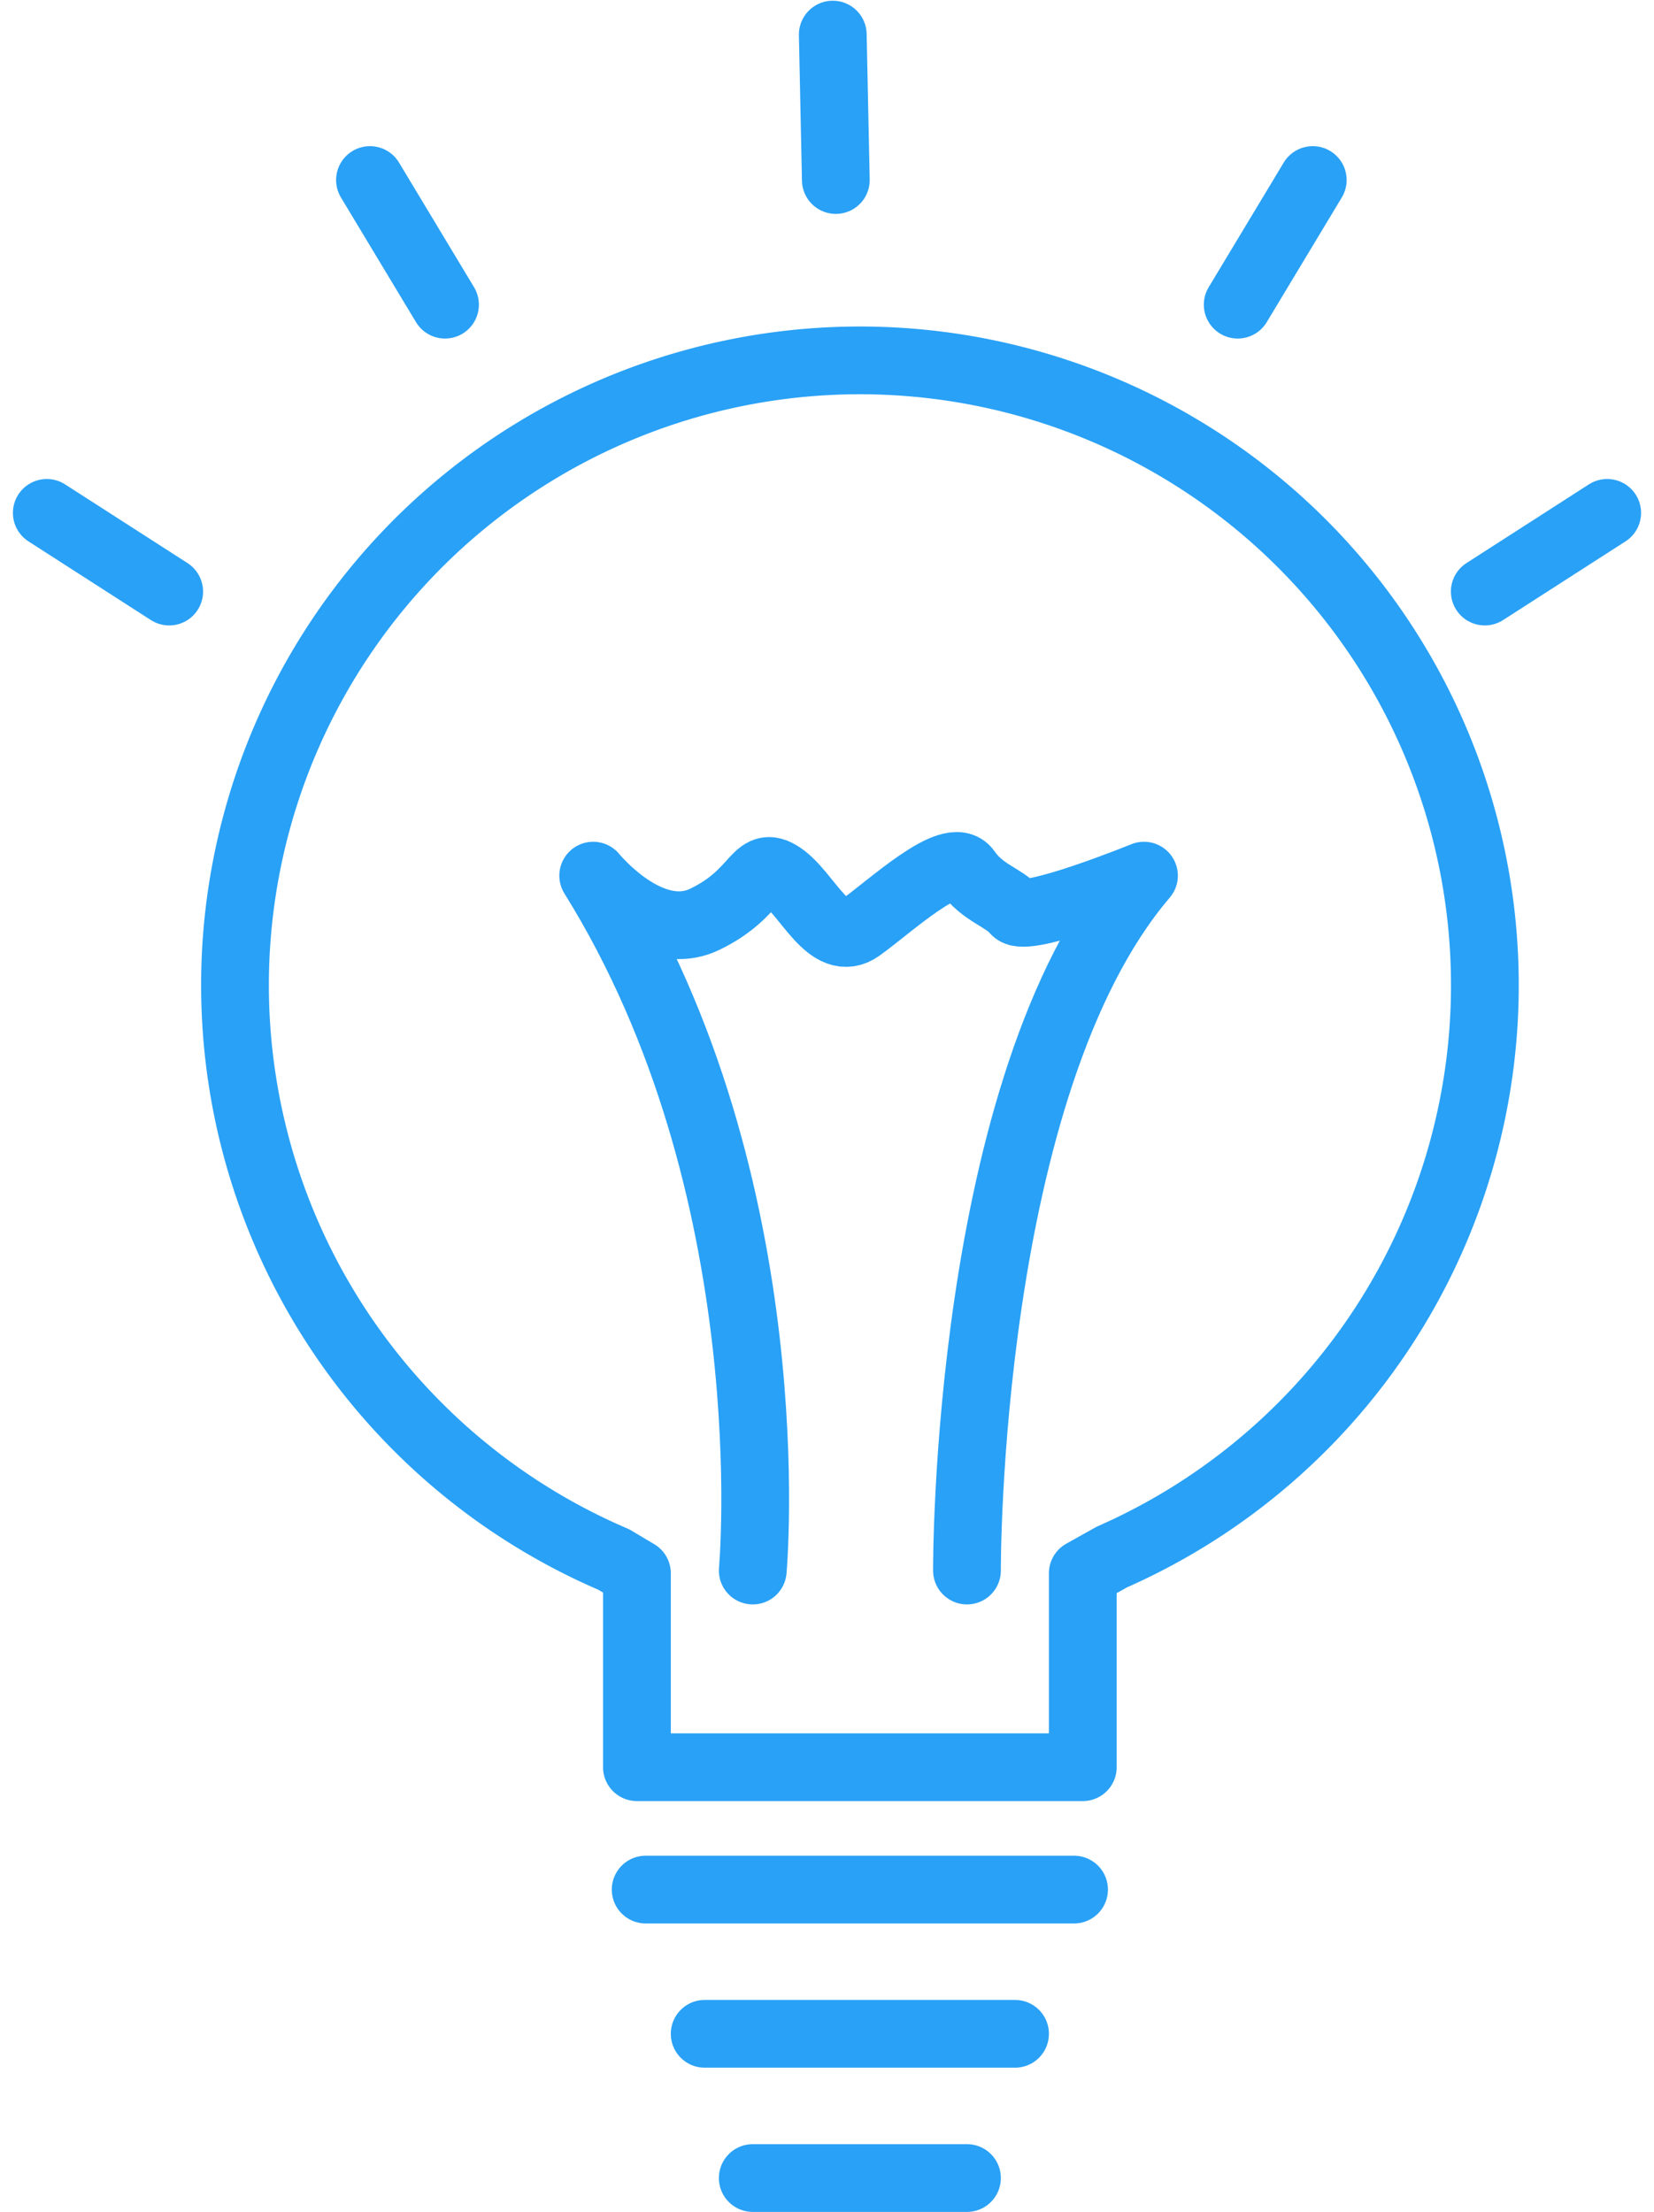
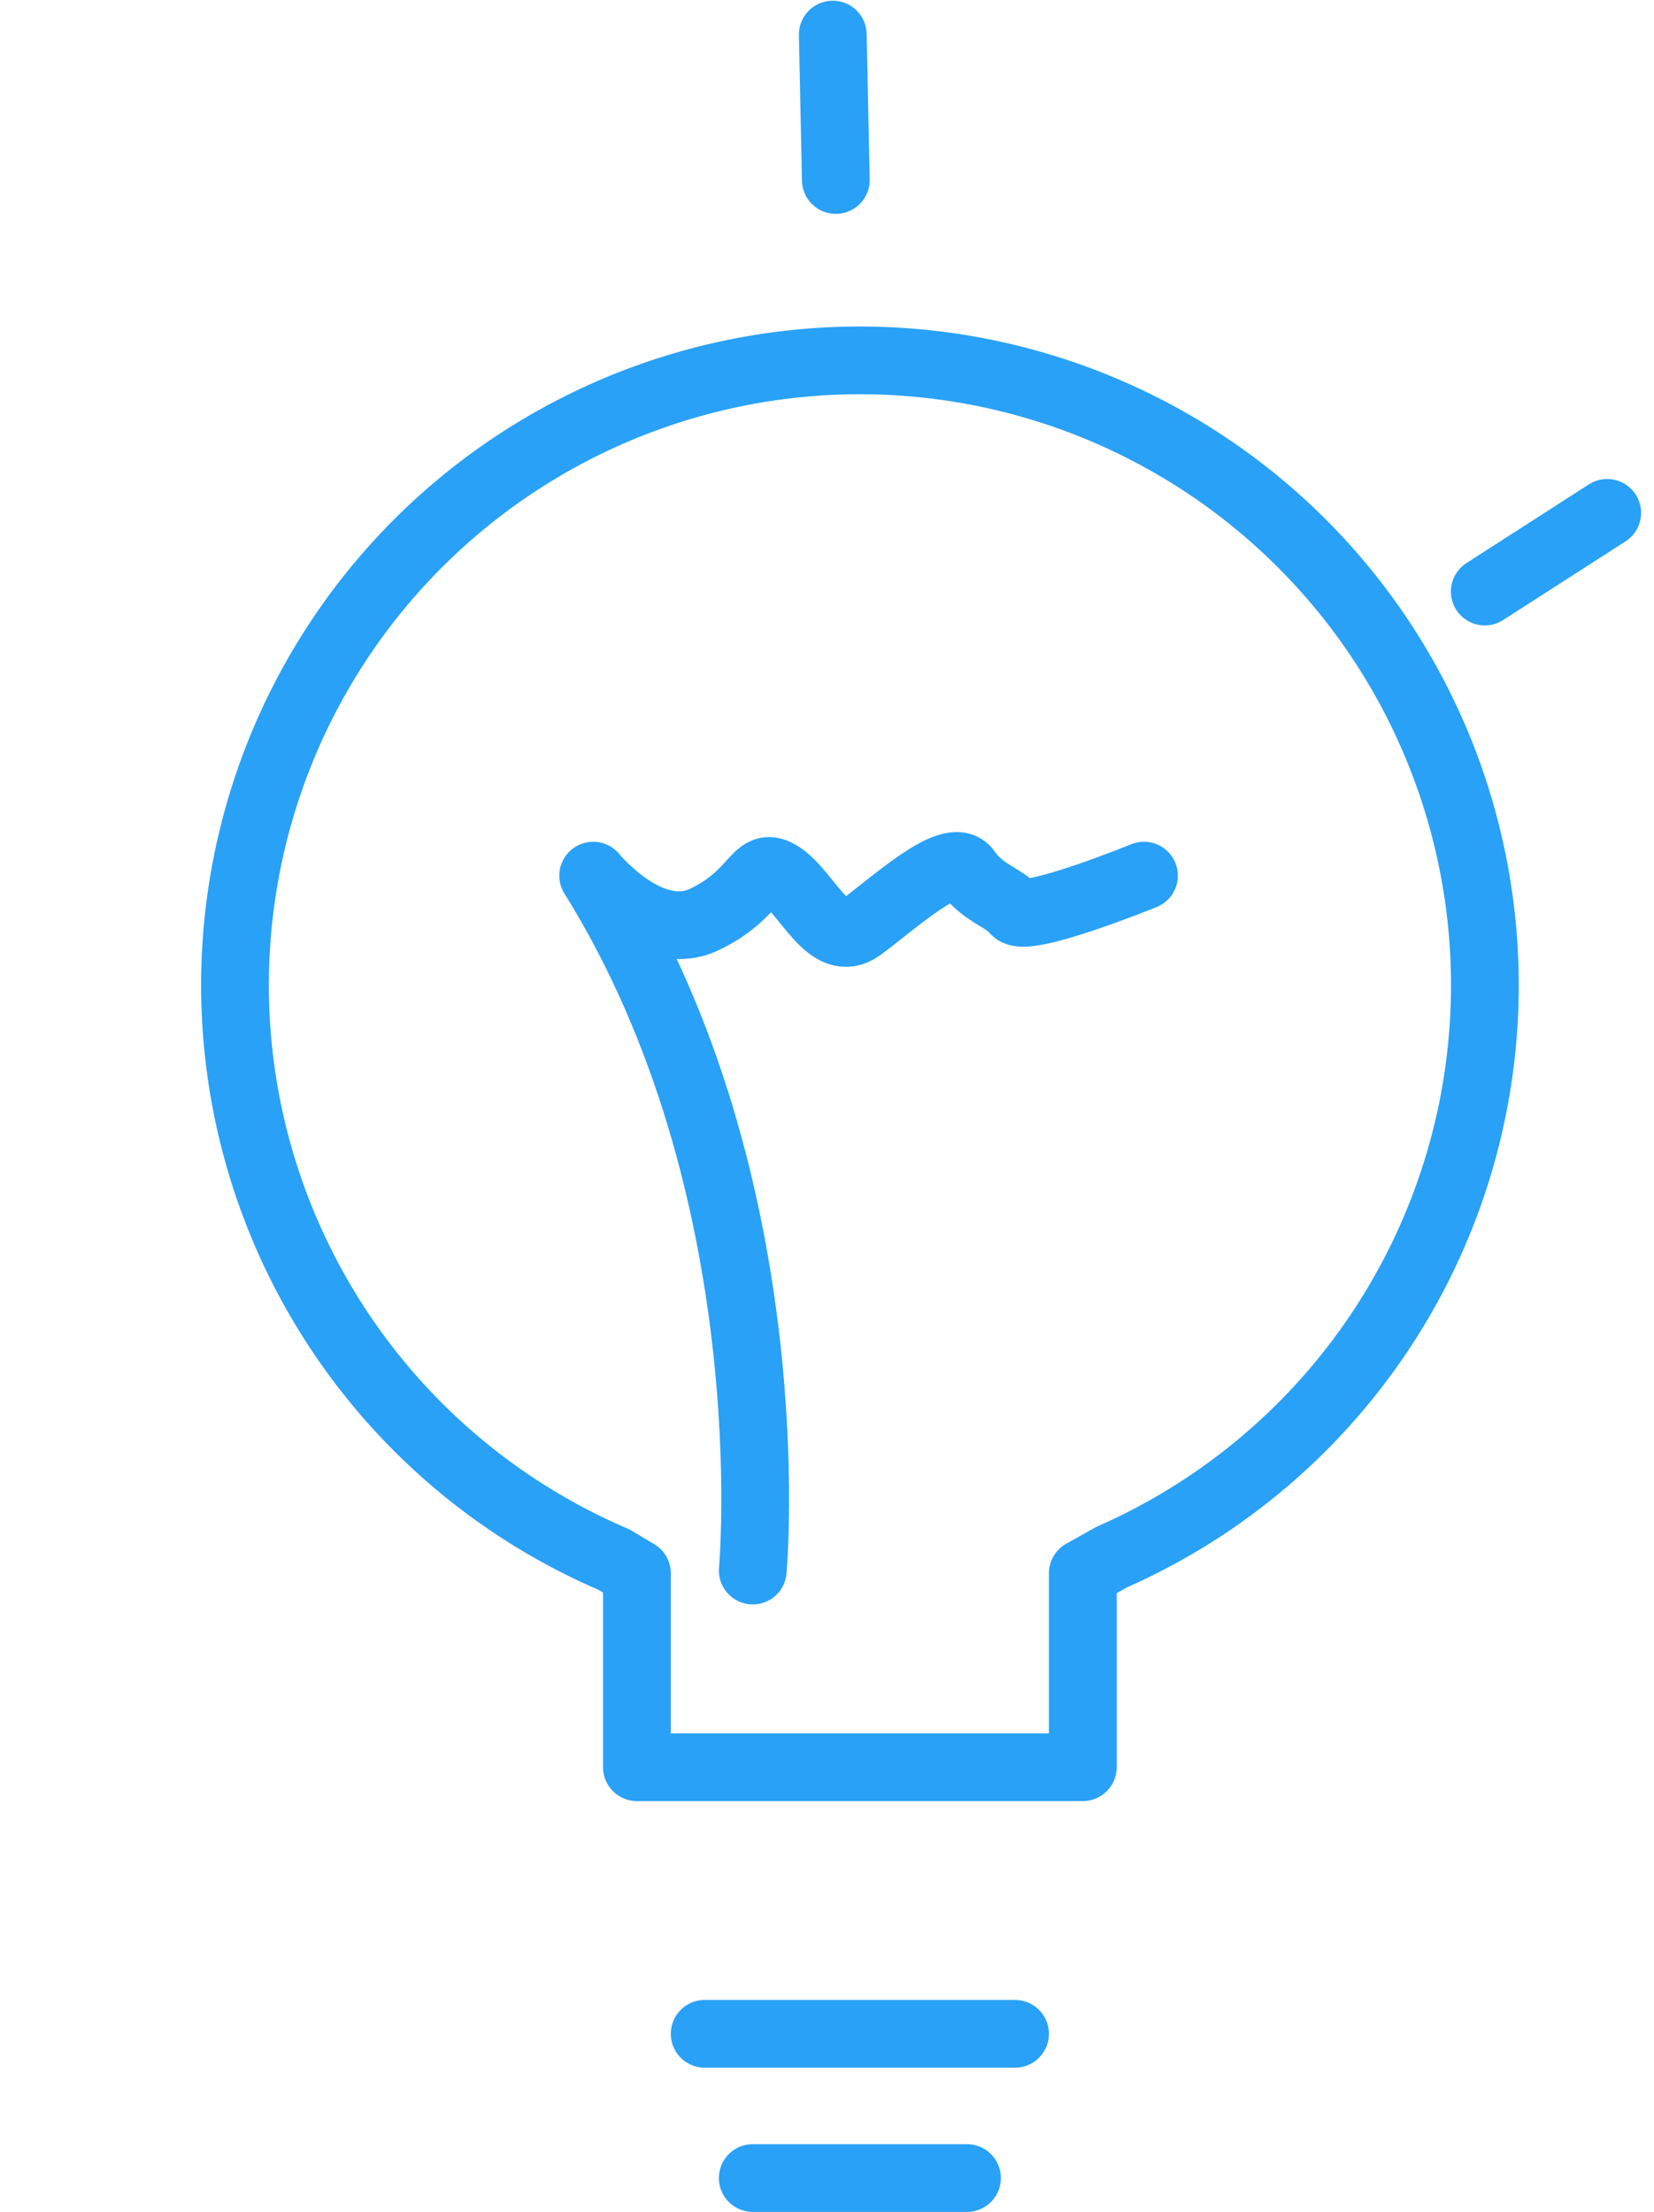
<svg xmlns="http://www.w3.org/2000/svg" width="48.823" height="65.303" viewBox="0 0 48.823 65.303">
  <g id="Group_1144" data-name="Group 1144" transform="translate(-912.15 -66.1)">
    <path id="Path_735" data-name="Path 735" d="M930.951,112.549v5.725h13.161v-5.725l.857-.48a18.447,18.447,0,1,0-14.7.074Z" fill="none" stroke="#29a1f6" stroke-linecap="round" stroke-linejoin="round" stroke-width="2" />
-     <line id="Line_66" data-name="Line 66" x2="12.645" transform="translate(931.209 121.887)" fill="none" stroke="#29a1f6" stroke-linecap="round" stroke-linejoin="round" stroke-width="2" />
    <line id="Line_67" data-name="Line 67" x2="9.161" transform="translate(932.951 126.145)" fill="none" stroke="#29a1f6" stroke-linecap="round" stroke-linejoin="round" stroke-width="2" />
    <line id="Line_68" data-name="Line 68" x2="6.323" transform="translate(934.37 130.403)" fill="none" stroke="#29a1f6" stroke-linecap="round" stroke-linejoin="round" stroke-width="2" />
-     <path id="Path_736" data-name="Path 736" d="M934.37,112.468s1.03-11.3-4.71-20.516c0,0,1.678,2.064,3.291,1.29s1.484-1.806,2.258-1.29,1.419,2.193,2.322,1.548,2.71-2.342,3.162-1.687,1.1.784,1.419,1.171,3.806-1.032,3.806-1.032c-5.29,6.193-5.225,20.516-5.225,20.516" fill="none" stroke="#29a1f6" stroke-linecap="round" stroke-linejoin="round" stroke-width="2" />
-     <line id="Line_69" data-name="Line 69" x2="3.613" y2="2.323" transform="translate(913.531 81.242)" fill="none" stroke="#29a1f6" stroke-linecap="round" stroke-linejoin="round" stroke-width="2" />
+     <path id="Path_736" data-name="Path 736" d="M934.37,112.468s1.03-11.3-4.71-20.516c0,0,1.678,2.064,3.291,1.29s1.484-1.806,2.258-1.29,1.419,2.193,2.322,1.548,2.71-2.342,3.162-1.687,1.1.784,1.419,1.171,3.806-1.032,3.806-1.032" fill="none" stroke="#29a1f6" stroke-linecap="round" stroke-linejoin="round" stroke-width="2" />
    <line id="Line_70" data-name="Line 70" x2="0.09" y2="4.294" transform="translate(936.732 67.121)" fill="none" stroke="#29a1f6" stroke-linecap="round" stroke-linejoin="round" stroke-width="2" />
-     <line id="Line_71" data-name="Line 71" x2="2.215" y2="3.68" transform="translate(923.071 71.415)" fill="none" stroke="#29a1f6" stroke-linecap="round" stroke-linejoin="round" stroke-width="2" />
    <line id="Line_72" data-name="Line 72" x1="3.613" y2="2.323" transform="translate(955.978 81.242)" fill="none" stroke="#29a1f6" stroke-linecap="round" stroke-linejoin="round" stroke-width="2" />
-     <line id="Line_73" data-name="Line 73" x1="2.215" y2="3.68" transform="translate(948.685 71.415)" fill="none" stroke="#29a1f6" stroke-linecap="round" stroke-linejoin="round" stroke-width="2" />
  </g>
</svg>